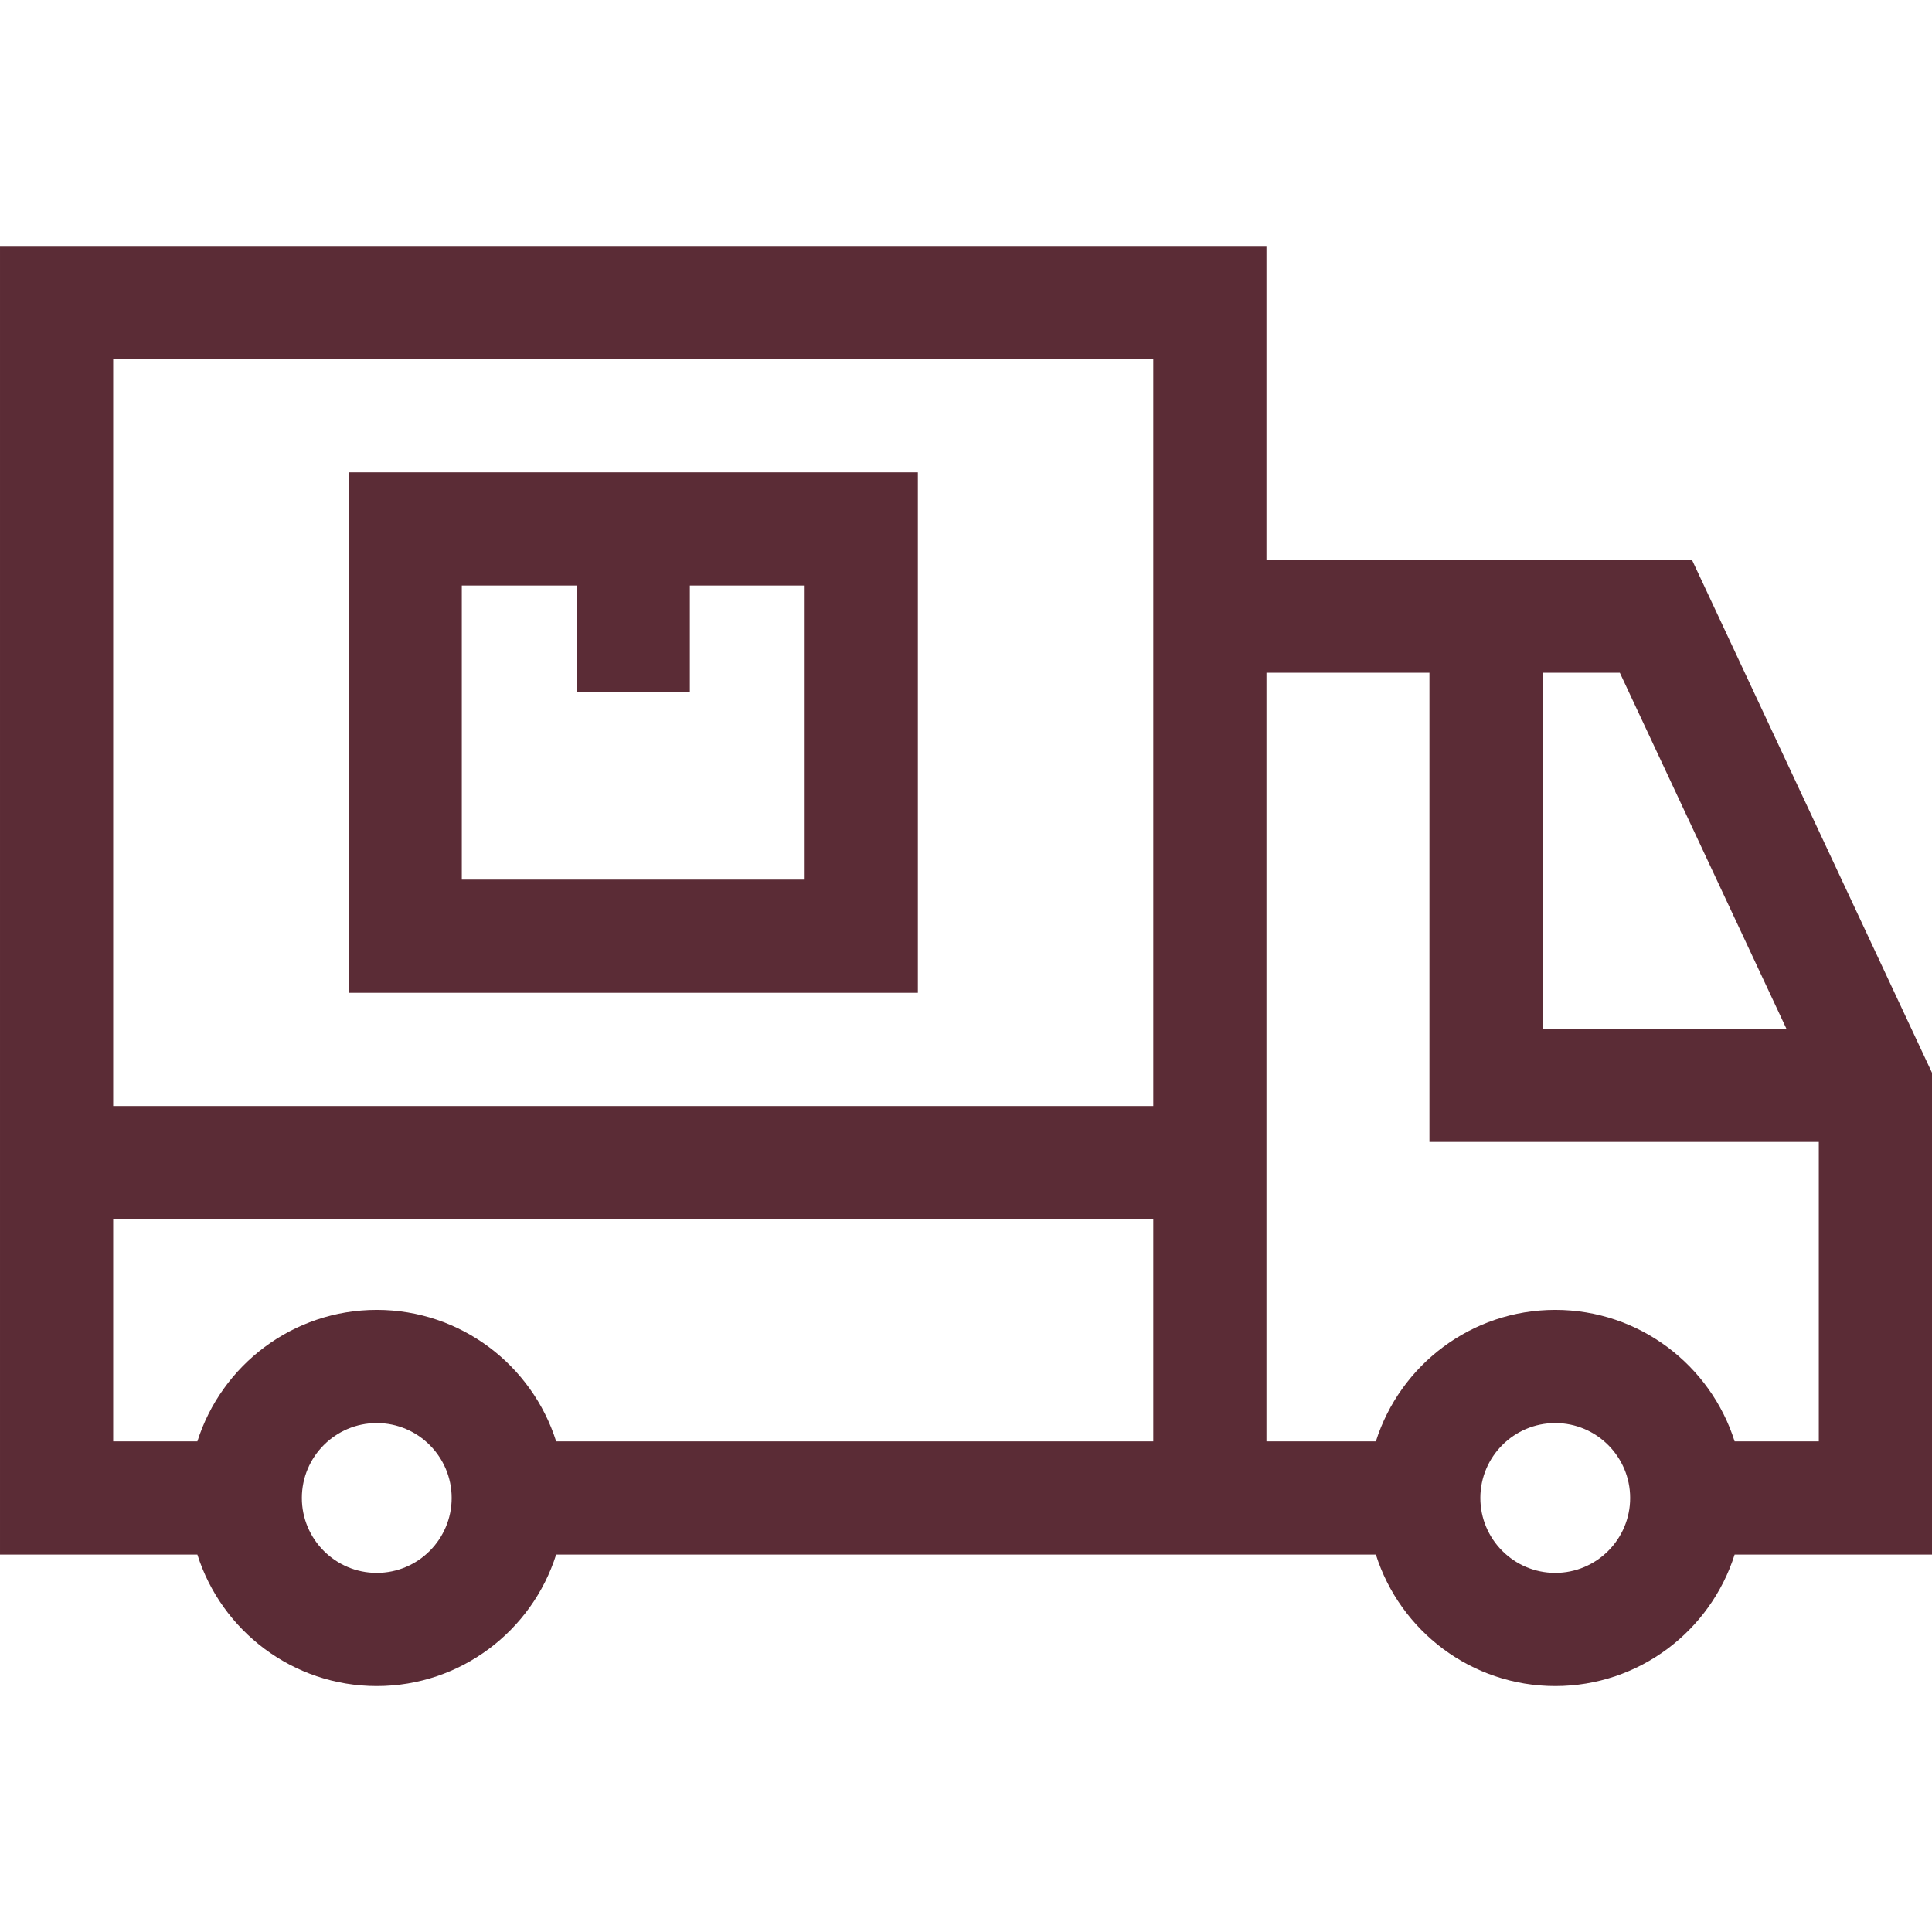
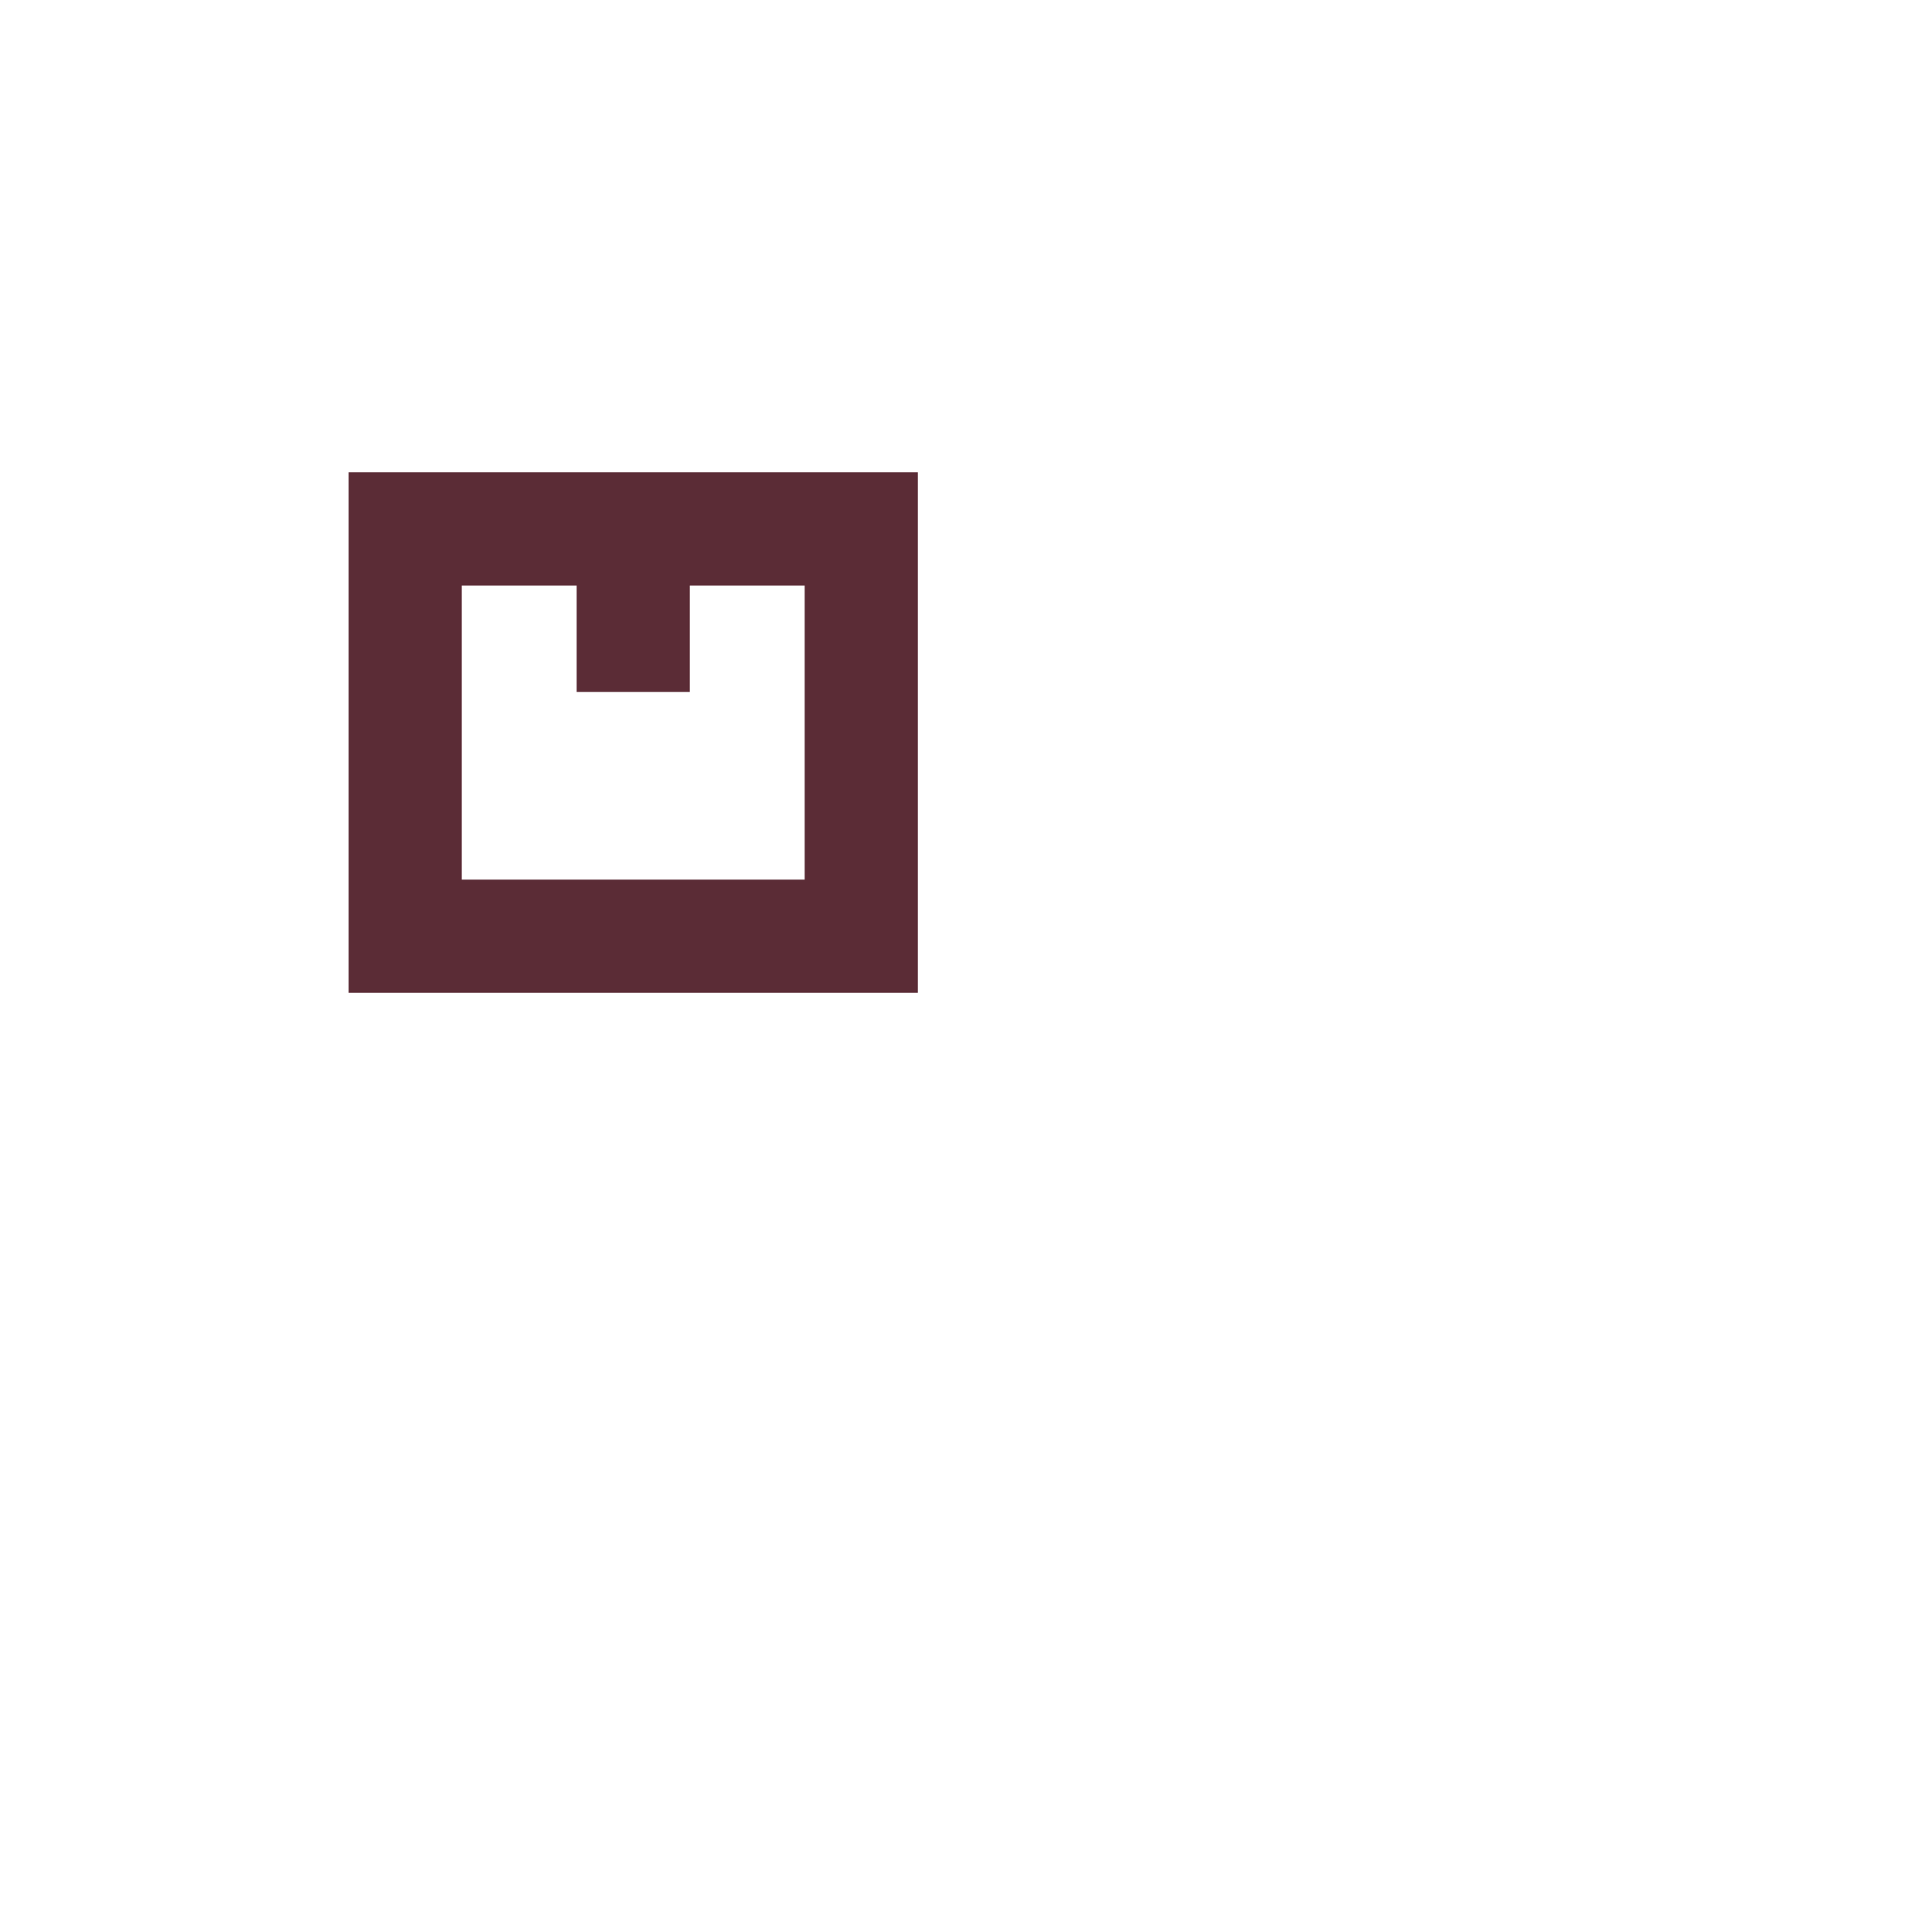
<svg xmlns="http://www.w3.org/2000/svg" version="1.1" width="512" height="512" x="0" y="0" viewBox="0 0 512.058 512.058" style="enable-background:new 0 0 512 512" xml:space="preserve" class="">
  <g>
    <g>
-       <path d="m364.661 412.024c6.381 20.181 25.279 34.852 47.542 34.852 22.264 0 41.161-14.671 47.542-34.852h52.313v-127.695l-63.655-136.023h-112.743v-83.124h-335.66v346.842h52.313c6.381 20.181 25.279 34.852 47.542 34.852s41.161-14.671 47.542-34.852zm108.816-139.359h-64.619v-94.36h20.461zm-167.817-177.483v197.957h-275.66v-197.957zm-205.805 321.694c-10.946 0-19.853-8.906-19.853-19.852 0-10.947 8.906-19.853 19.853-19.853s19.853 8.906 19.853 19.853c0 10.946-8.906 19.852-19.853 19.852zm47.543-34.852c-6.381-20.181-25.279-34.853-47.542-34.853s-41.161 14.672-47.542 34.853h-22.314v-58.885h275.66v58.885zm264.804 34.852c-10.946 0-19.852-8.906-19.852-19.852 0-10.947 8.905-19.853 19.852-19.853s19.853 8.906 19.853 19.853c0 10.946-8.907 19.852-19.853 19.852zm47.543-34.852c-6.381-20.181-25.279-34.853-47.542-34.853s-41.16 14.672-47.542 34.853h-29v-203.719h43.197v124.36h103.2v79.359z" fill="#5b2c36" data-original="#000000" style="" />
      <path d="m243.268 125.185h-150.875v137.95h150.875zm-30 107.95h-90.875v-77.95h30.438v28.204h30v-28.204h30.438v77.95z" fill="#5b2c36" data-original="#000000" style="" />
    </g>
  </g>
</svg>